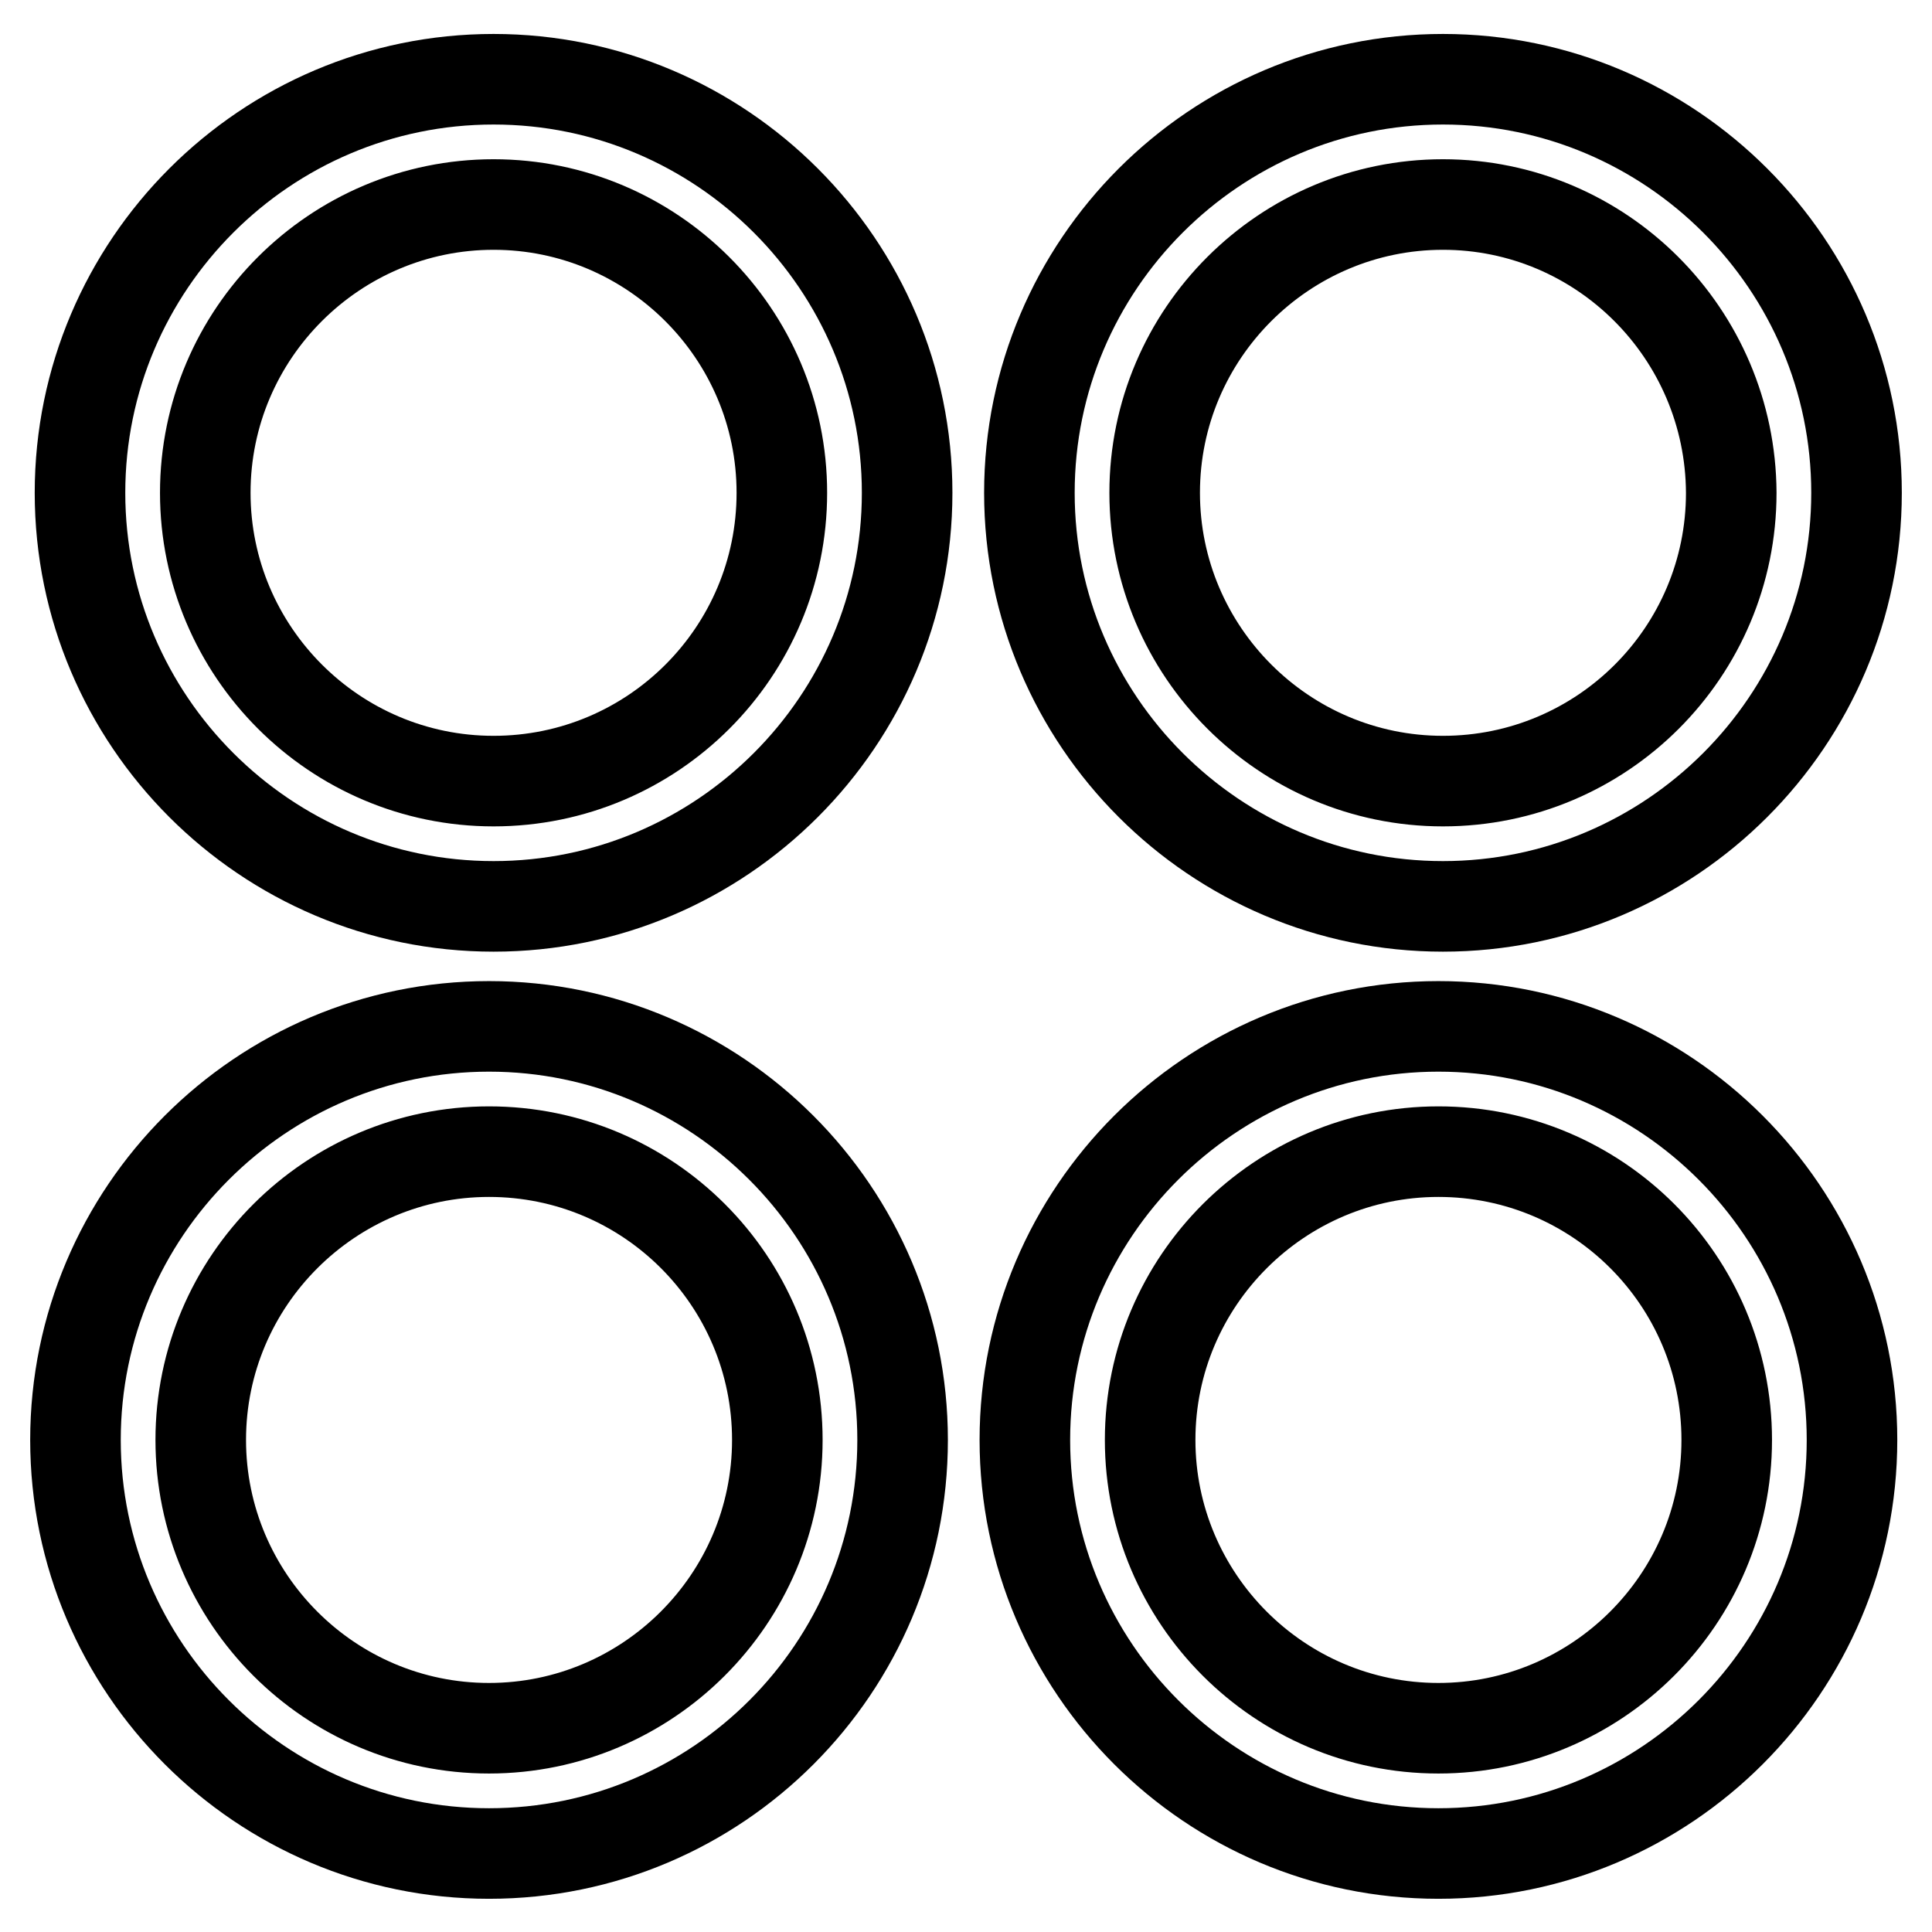
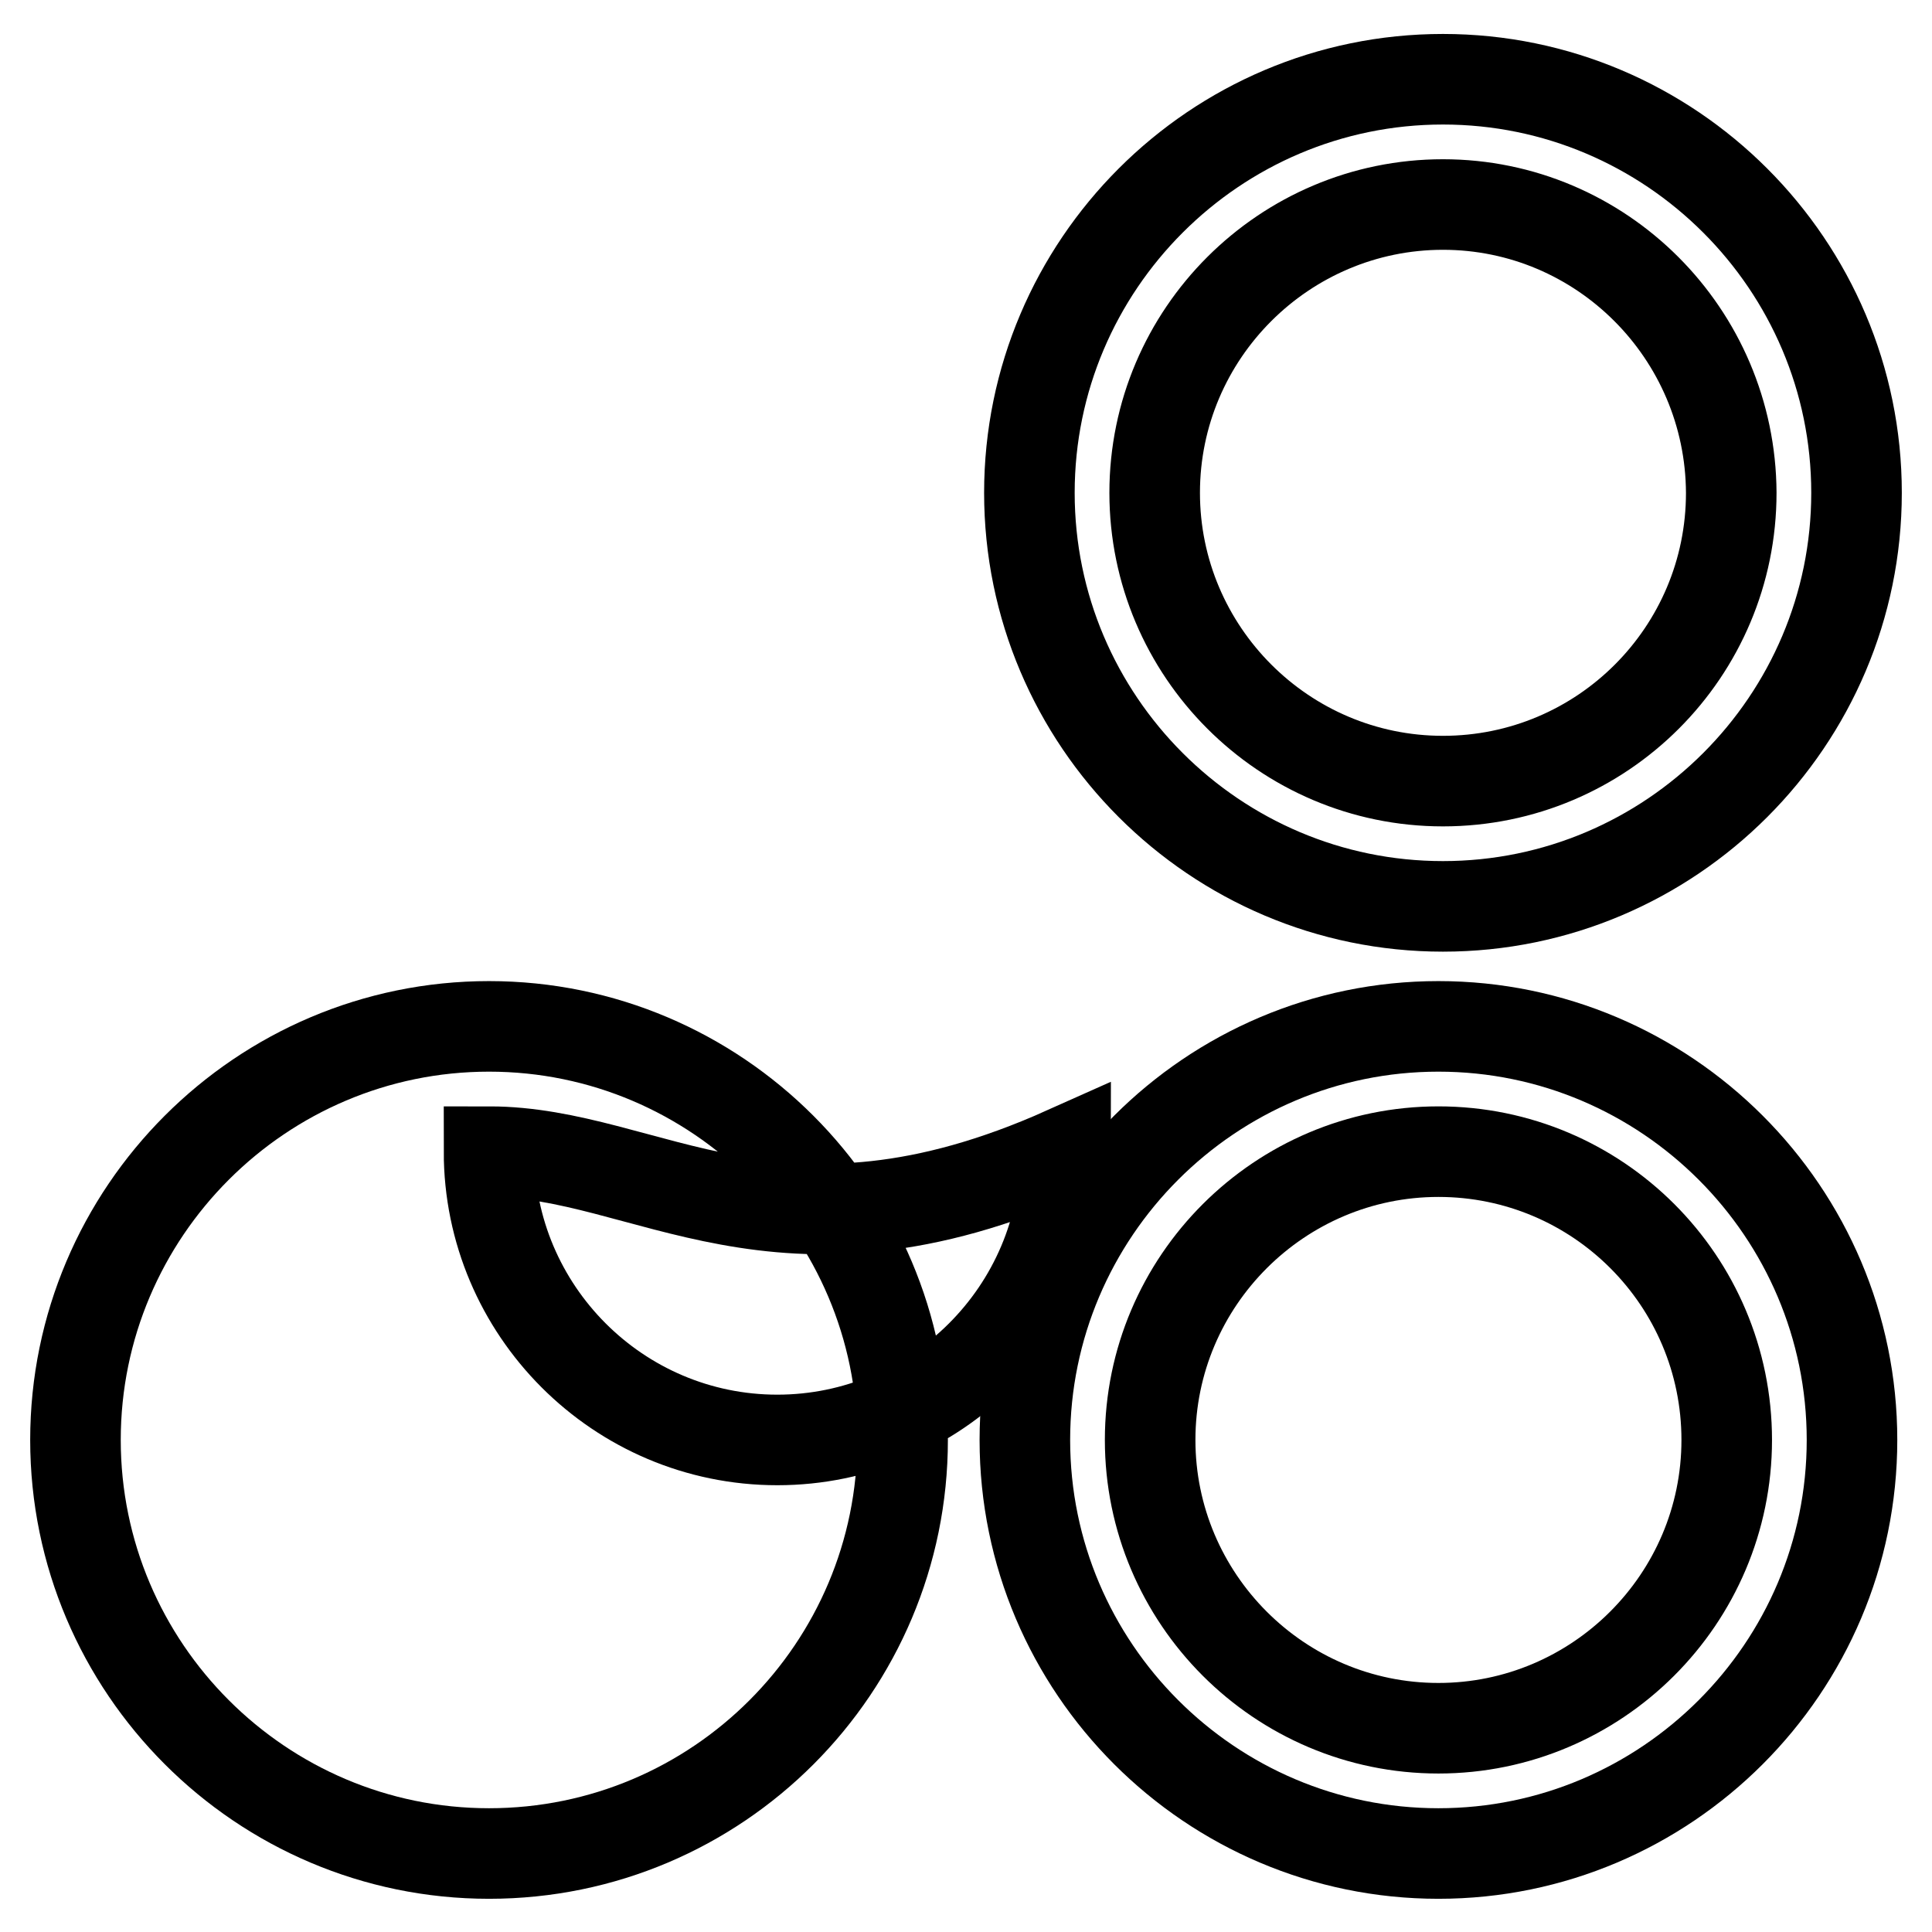
<svg xmlns="http://www.w3.org/2000/svg" version="1.1" x="0px" y="0px" viewBox="0 0 256 256" enable-background="new 0 0 256 256" xml:space="preserve">
  <g>
    <g>
-       <path stroke-width="12" fill-opacity="0" stroke="#000000" d="M65.4,120.1c-30.2,0-54.8-24.6-54.8-54.8c0-30.2,24.6-54.8,54.8-54.8c30.2,0,54.8,24.6,54.8,54.8C120.2,95.5,95.6,120.1,65.4,120.1z M65.4,27.1c-21,0-38.2,17.1-38.2,38.2c0,21,17.1,38.2,38.2,38.2s38.2-17.1,38.2-38.2C103.6,44.2,86.4,27.1,65.4,27.1z" />
      <path stroke-width="12" fill-opacity="0" stroke="#000000" d="M191.2,120.1c-30.2,0-54.8-24.6-54.8-54.8c0-30.2,24.6-54.8,54.8-54.8c30.2,0,54.8,24.6,54.8,54.8C246,95.5,221.4,120.1,191.2,120.1z M191.2,27.1c-21,0-38.2,17.1-38.2,38.2c0,21,17.1,38.2,38.2,38.2s38.2-17.1,38.2-38.2C229.3,44.2,212.2,27.1,191.2,27.1z" />
-       <path stroke-width="12" fill-opacity="0" stroke="#000000" d="M64.8,245.6C34.6,245.6,10,221,10,190.8s24.6-54.8,54.8-54.8c30.2,0,54.8,24.6,54.8,54.8S95.1,245.6,64.8,245.6z M64.8,152.6c-21,0-38.2,17.1-38.2,38.2c0,21,17.1,38.2,38.2,38.2c21,0,38.2-17.1,38.2-38.2C103,169.7,85.9,152.6,64.8,152.6z" />
+       <path stroke-width="12" fill-opacity="0" stroke="#000000" d="M64.8,245.6C34.6,245.6,10,221,10,190.8s24.6-54.8,54.8-54.8c30.2,0,54.8,24.6,54.8,54.8S95.1,245.6,64.8,245.6z M64.8,152.6c0,21,17.1,38.2,38.2,38.2c21,0,38.2-17.1,38.2-38.2C103,169.7,85.9,152.6,64.8,152.6z" />
      <path stroke-width="12" fill-opacity="0" stroke="#000000" d="M190.6,245.6c-30.2,0-54.8-24.6-54.8-54.8c0-30.2,24.6-54.8,54.8-54.8c30.2,0,54.8,24.6,54.8,54.8C245.4,221,220.8,245.6,190.6,245.6z M190.6,152.6c-21,0-38.2,17.1-38.2,38.2c0,21,17.1,38.2,38.2,38.2c21,0,38.2-17.1,38.2-38.2C228.8,169.7,211.7,152.6,190.6,152.6z" />
    </g>
  </g>
</svg>